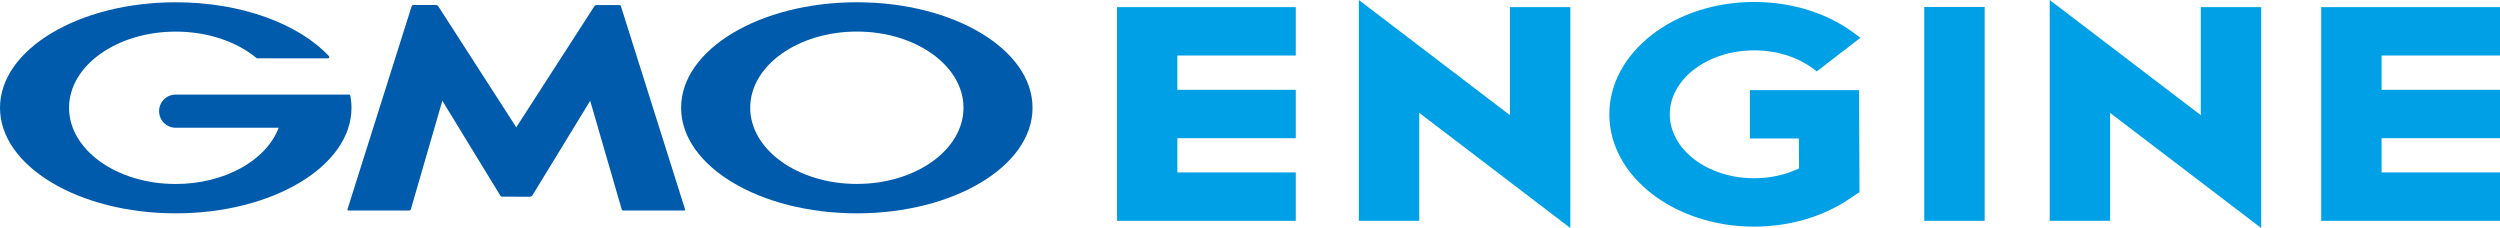
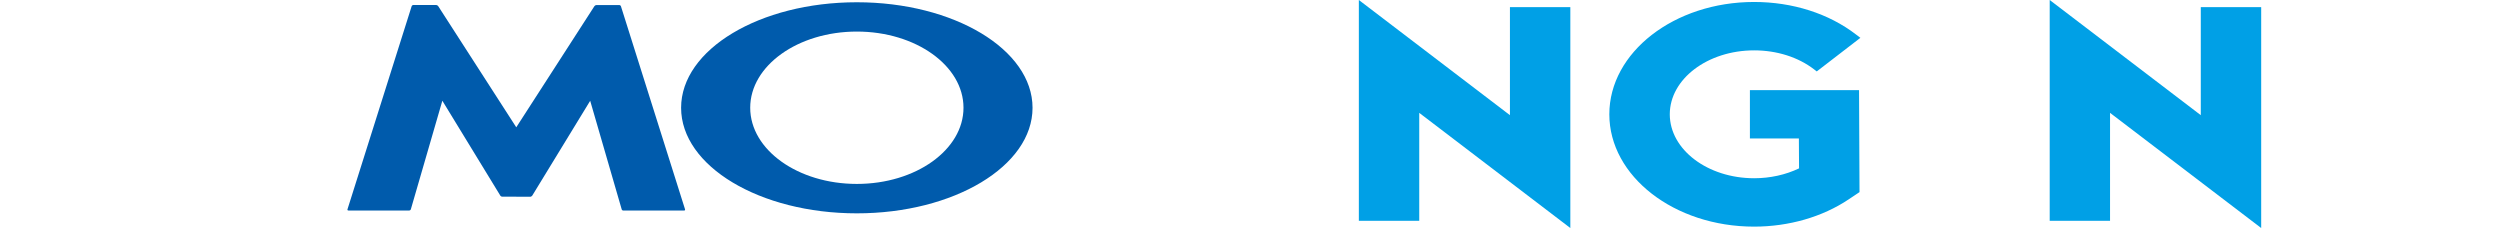
<svg xmlns="http://www.w3.org/2000/svg" id="_レイヤー_2" data-name="レイヤー 2" viewBox="0 0 430.88 39.3">
  <defs>
    <style>
      .cls-1 {
        fill: #00a0e6;
      }

      .cls-2 {
        fill: #005bac;
      }
    </style>
  </defs>
  <g id="_レイヤー_2-2" data-name="レイヤー 2">
    <g>
      <g id="logo">
-         <polygon class="cls-1" points="223.33 9.57 223.33 1.23 192.52 1.23 192.52 38.06 223.33 38.06 223.33 29.72 202.92 29.72 202.92 23.82 223.33 23.82 223.33 15.48 202.92 15.48 202.92 9.57 223.33 9.57" />
        <polygon class="cls-1" points="260.24 1.23 260.24 19.85 234.2 0 234.2 38.06 244.61 38.06 244.61 19.45 270.65 39.3 270.65 1.23 260.24 1.23" />
        <path class="cls-1" d="M301.6,15.53v8.34h8.44l.03,5.15c-2.32,1.11-4.99,1.7-7.74,1.7-8.02,0-14.54-4.94-14.54-11.02s6.52-11.02,14.54-11.02c3.92,0,7.6,1.17,10.35,3.29l.44.34,7.52-5.79-.75-.57c-4.7-3.62-10.94-5.61-17.57-5.61-13.76,0-24.95,8.68-24.95,19.36s11.19,19.36,24.95,19.36c5.99,0,11.78-1.67,16.3-4.7l1.87-1.25-.08-17.58h-18.81Z" />
-         <rect class="cls-1" x="331.65" y="1.2" width="10.41" height="36.86" />
        <polygon class="cls-1" points="379.31 1.23 379.31 19.85 353.27 0 353.27 38.06 363.67 38.06 363.67 19.45 389.72 39.3 389.72 1.23 379.31 1.23" />
-         <polygon class="cls-1" points="430.88 9.57 430.88 1.23 400.07 1.23 400.07 38.06 430.88 38.06 430.88 29.72 410.47 29.72 410.47 23.82 430.88 23.82 430.88 15.48 410.47 15.48 410.47 9.57 430.88 9.57" />
      </g>
      <g id="GMO">
        <path class="cls-2" d="M88.98,33.91h2.41c.12,0,.27-.09.34-.19l9.99-16.35,5.43,18.71c.03.12.16.21.28.21h10.48c.12,0,.19-.1.16-.21L107.02,1.08c-.04-.12-.17-.21-.29-.21h-3.94c-.12,0-.28.09-.34.19l-13.47,20.88L75.52,1.05c-.07-.1-.22-.19-.34-.19h-3.94c-.12,0-.25.1-.29.21l-11.06,35c-.04.12.03.21.16.21h10.48c.12,0,.25-.1.28-.21l5.43-18.71,9.99,16.35c.06.1.22.19.34.19h2.41Z" />
-         <path class="cls-2" d="M60.37,16.47s0,0,0,0c-.02-.1-.11-.17-.22-.17h-29.87c-1.58,0-2.86,1.28-2.86,2.86s1.28,2.86,2.86,2.86h17.75c-2.11,5.58-9.26,9.69-17.75,9.69-10.15,0-18.38-5.88-18.38-13.13S20.13,5.45,30.29,5.45c5.55,0,10.52,1.75,13.89,4.53.01.01.02.02.04.03.04.02.08.04.12.04h12.2c.12,0,.22-.1.22-.22,0-.05-.02-.1-.05-.14,0,0-.01-.02-.02-.02C51.49,4.12,41.61.39,30.29.39,13.56.39,0,8.53,0,18.58s13.56,18.19,30.29,18.19,30.29-8.14,30.29-18.19c0-.71-.07-1.41-.2-2.1Z" />
        <path class="cls-2" d="M147.68.39c-16.73,0-30.29,8.14-30.29,18.19s13.56,18.19,30.29,18.19,30.28-8.14,30.28-18.19S164.41.39,147.68.39ZM147.68,31.7c-10.15,0-18.38-5.88-18.38-13.13s8.23-13.13,18.38-13.13,18.38,5.88,18.38,13.13-8.23,13.13-18.38,13.13Z" />
      </g>
    </g>
  </g>
</svg>